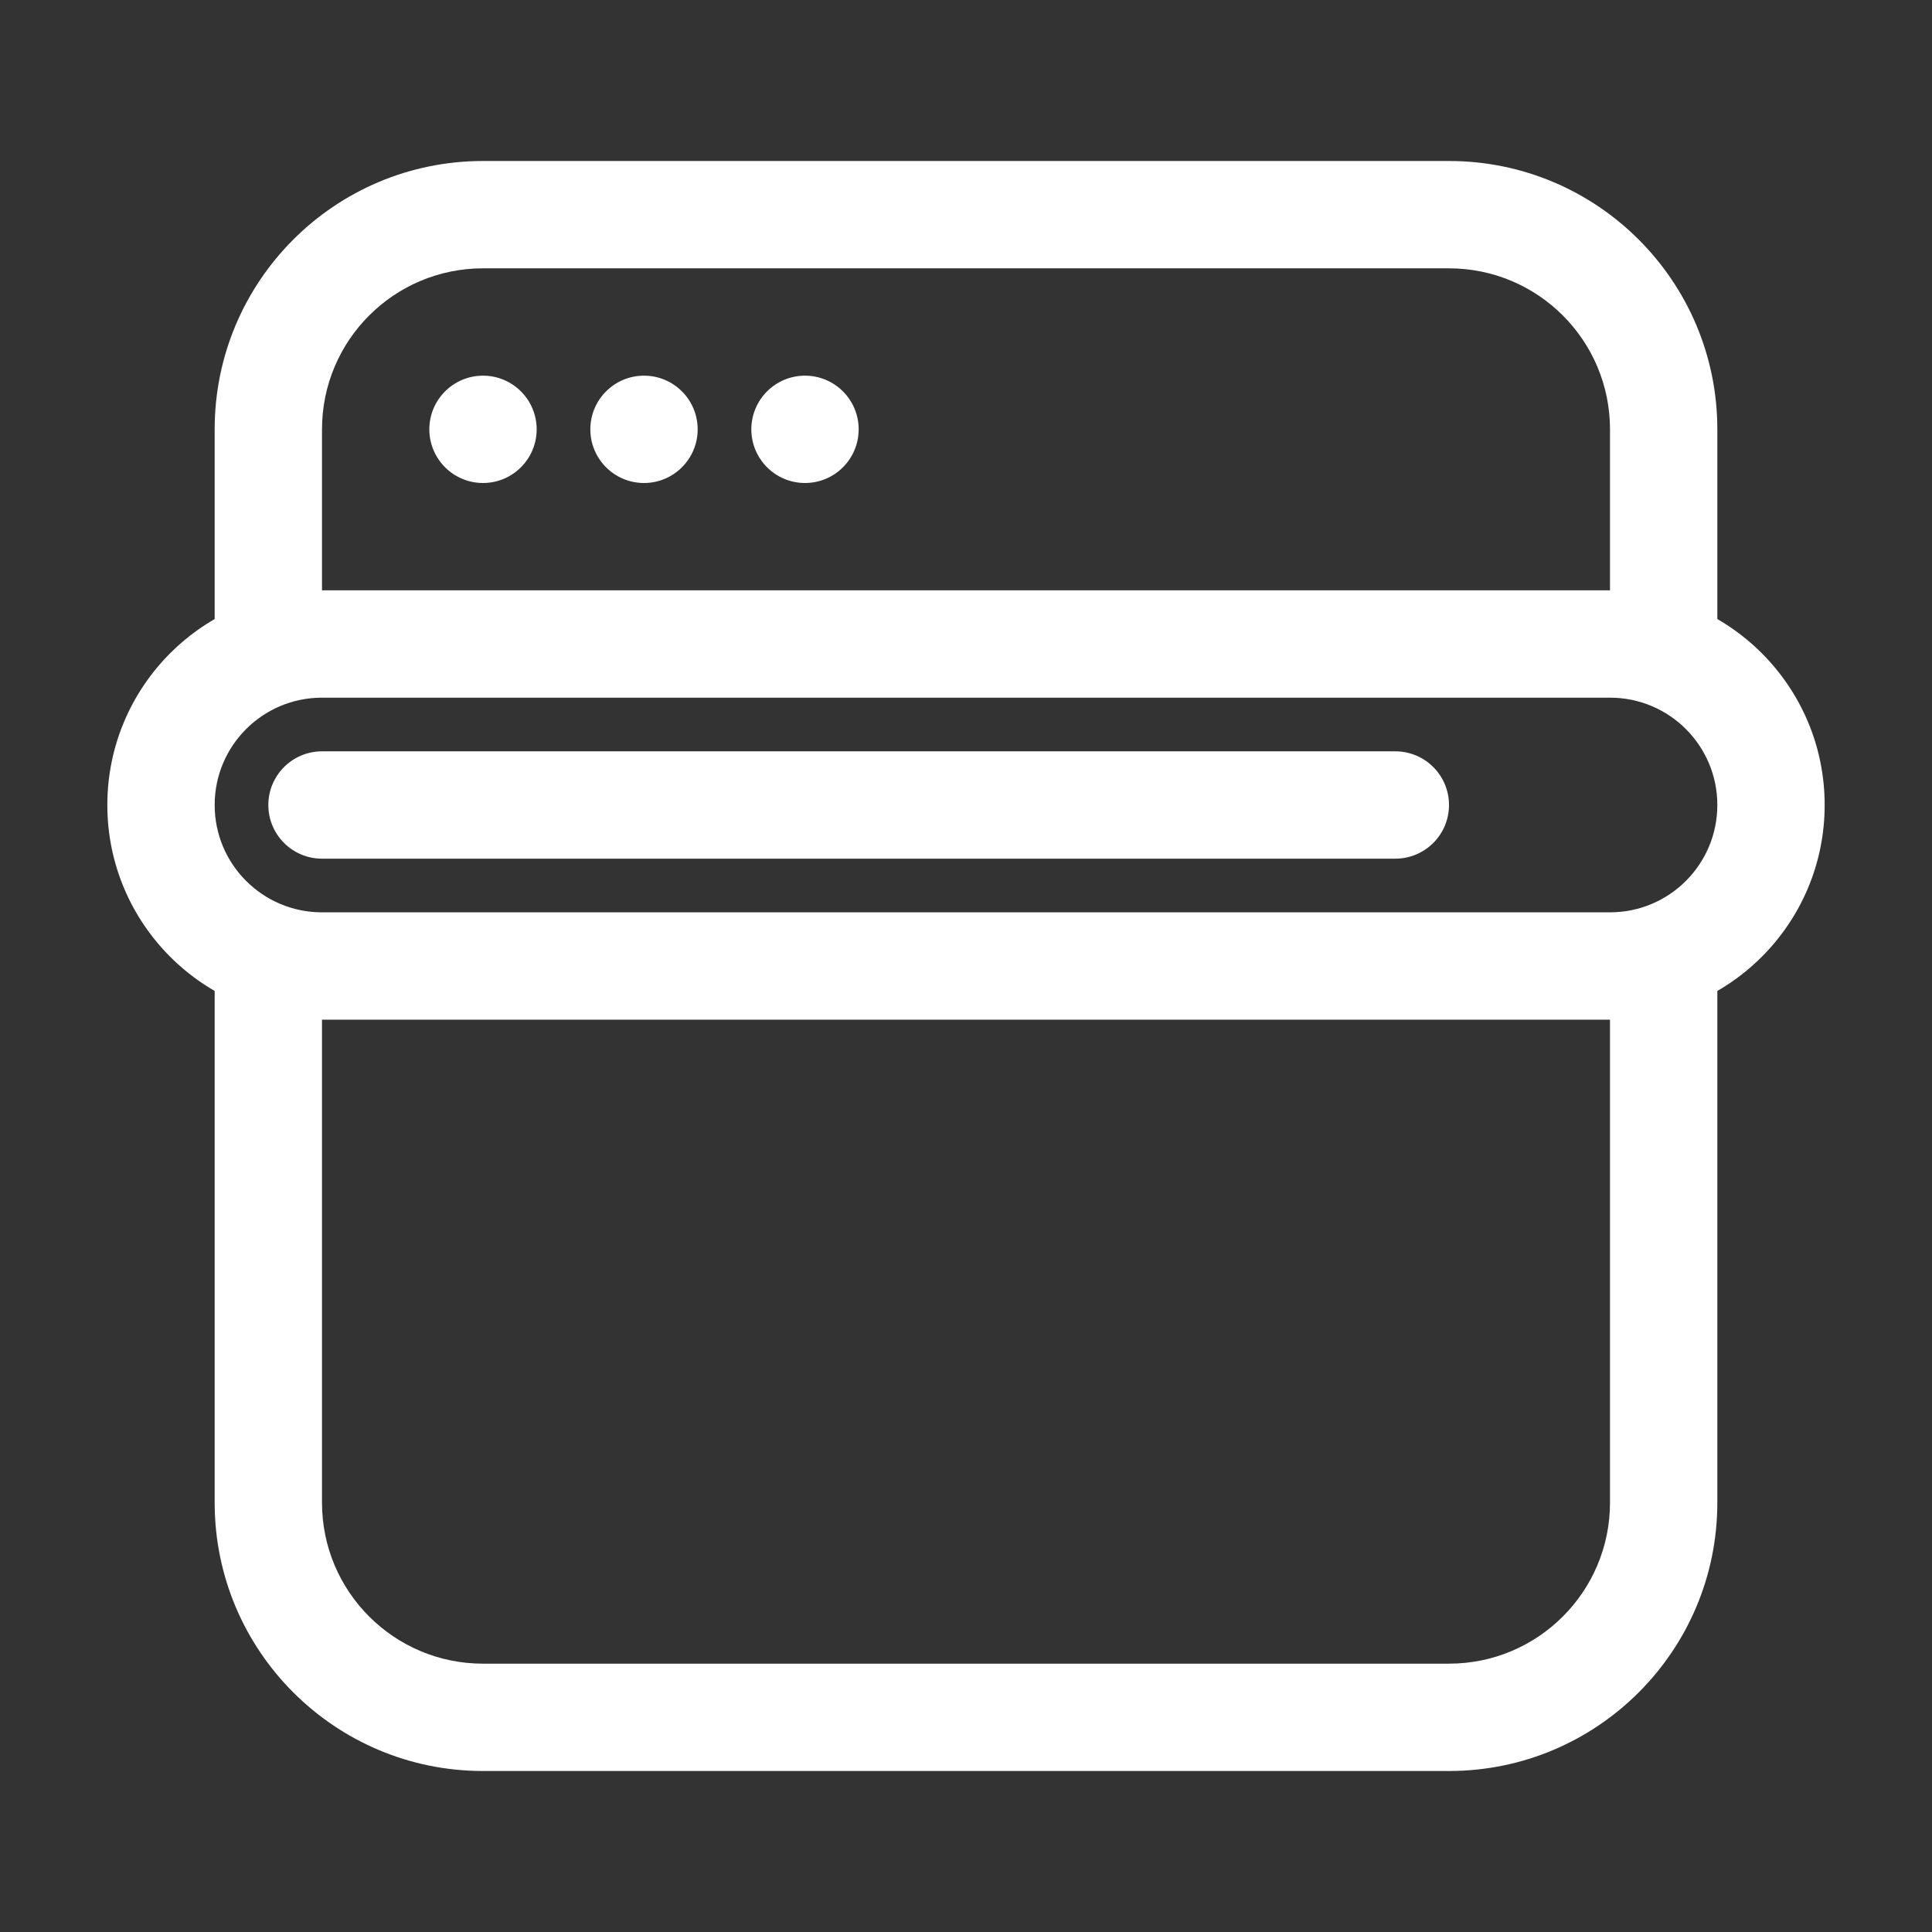
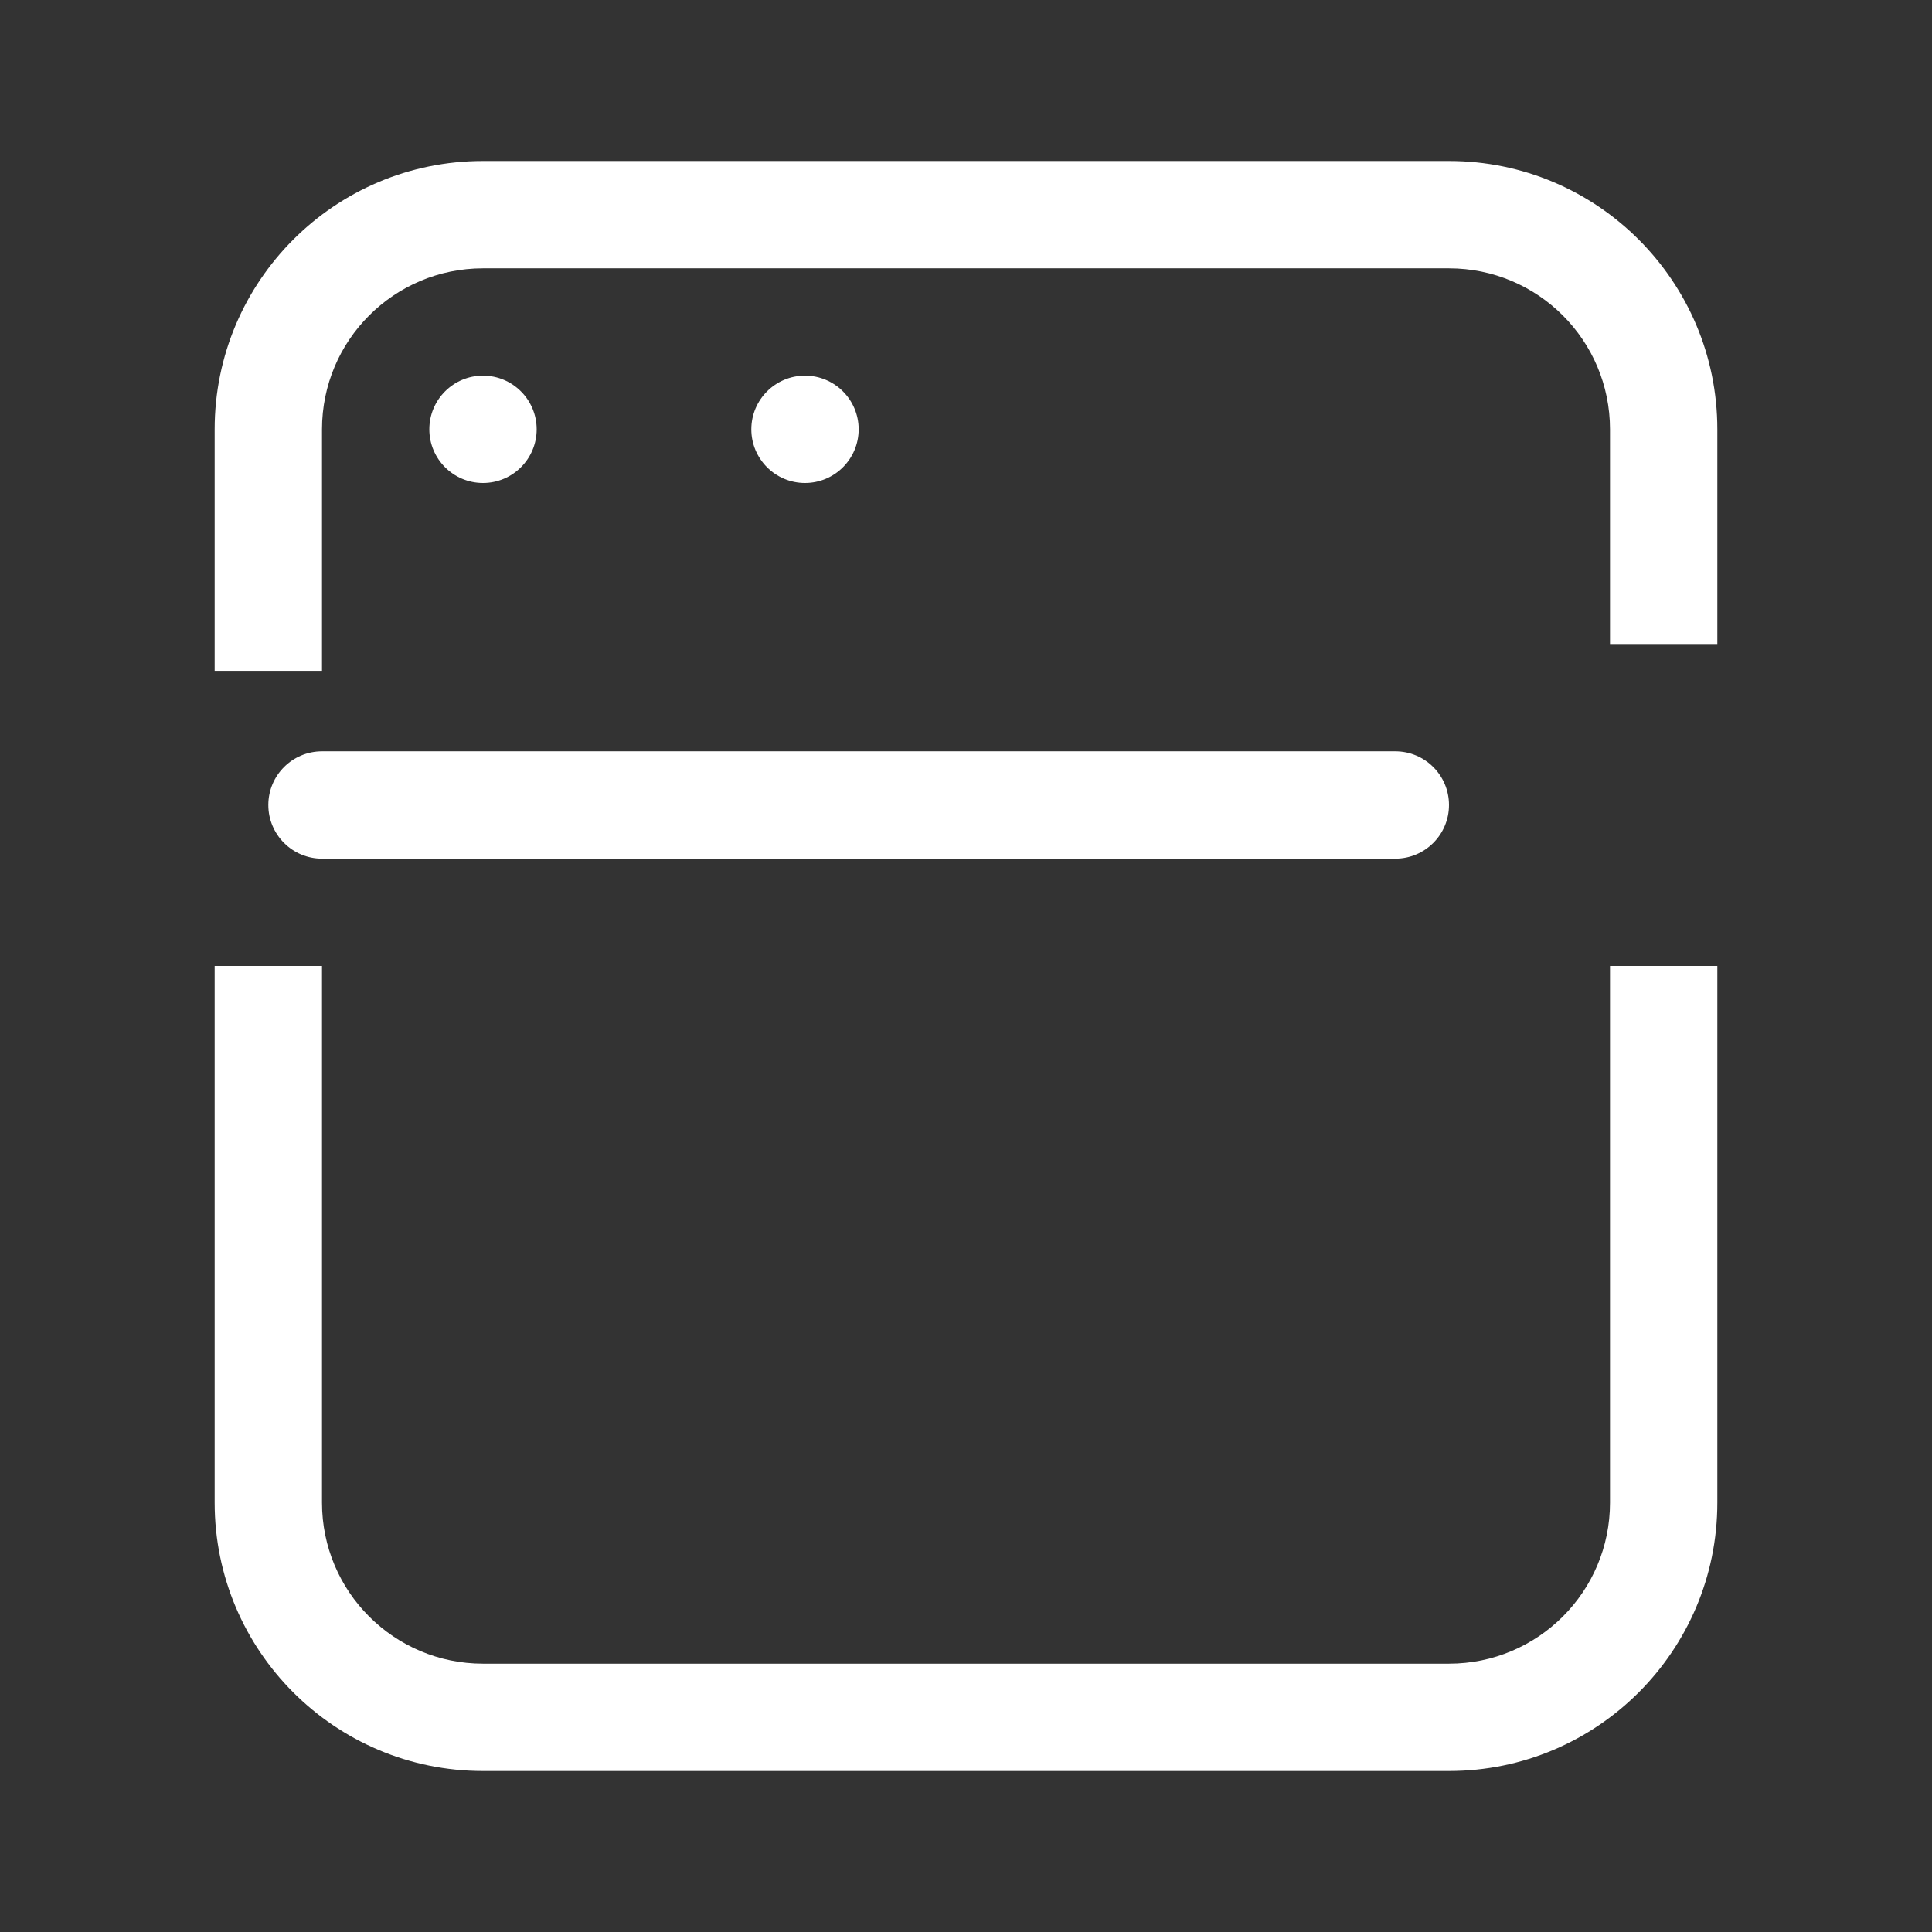
<svg xmlns="http://www.w3.org/2000/svg" width="36" height="36" viewBox="0 0 36 36" fill="none">
  <rect x="0" y="0" width="36" height="36" fill="#333333" stroke="none" />
  <path fill-rule="evenodd" clip-rule="evenodd" d="M4 8C4 5.239 6.239 3 9 3H27C29.761 3 32 5.239 32 8V12H30V8C30 6.343 28.657 5 27 5H9C7.343 5 6 6.343 6 8V12.5H4V8ZM6 18V28C6 29.657 7.343 31 9 31H27C28.657 31 30 29.657 30 28V18H32V28C32 30.761 29.761 33 27 33H9C6.239 33 4 30.761 4 28V18H6Z" fill="white" />
  <path d="M10 8C10 8.552 9.552 9 9 9C8.448 9 8 8.552 8 8C8 7.448 8.448 7 9 7C9.552 7 10 7.448 10 8Z" fill="white" />
-   <path d="M13 8C13 8.552 12.552 9 12 9C11.448 9 11 8.552 11 8C11 7.448 11.448 7 12 7C12.552 7 13 7.448 13 8Z" fill="white" />
  <path d="M16 8C16 8.552 15.552 9 15 9C14.448 9 14 8.552 14 8C14 7.448 14.448 7 15 7C15.552 7 16 7.448 16 8Z" fill="white" />
-   <path fill-rule="evenodd" clip-rule="evenodd" d="M2 15C2 12.791 3.791 11 6 11H30C32.209 11 34 12.791 34 15C34 17.209 32.209 19 30 19H6C3.791 19 2 17.209 2 15ZM6 13C4.895 13 4 13.895 4 15C4 16.105 4.895 17 6 17H30C31.105 17 32 16.105 32 15C32 13.895 31.105 13 30 13H6Z" fill="white" />
-   <path fill-rule="evenodd" clip-rule="evenodd" d="M5 15C5 14.448 5.448 14 6 14H26C26.552 14 27 14.448 27 15C27 15.552 26.552 16 26 16H6C5.448 16 5 15.552 5 15Z" fill="white" />
+   <path fill-rule="evenodd" clip-rule="evenodd" d="M5 15C5 14.448 5.448 14 6 14H26C26.552 14 27 14.448 27 15C27 15.552 26.552 16 26 16H6C5.448 16 5 15.552 5 15" fill="white" />
</svg>